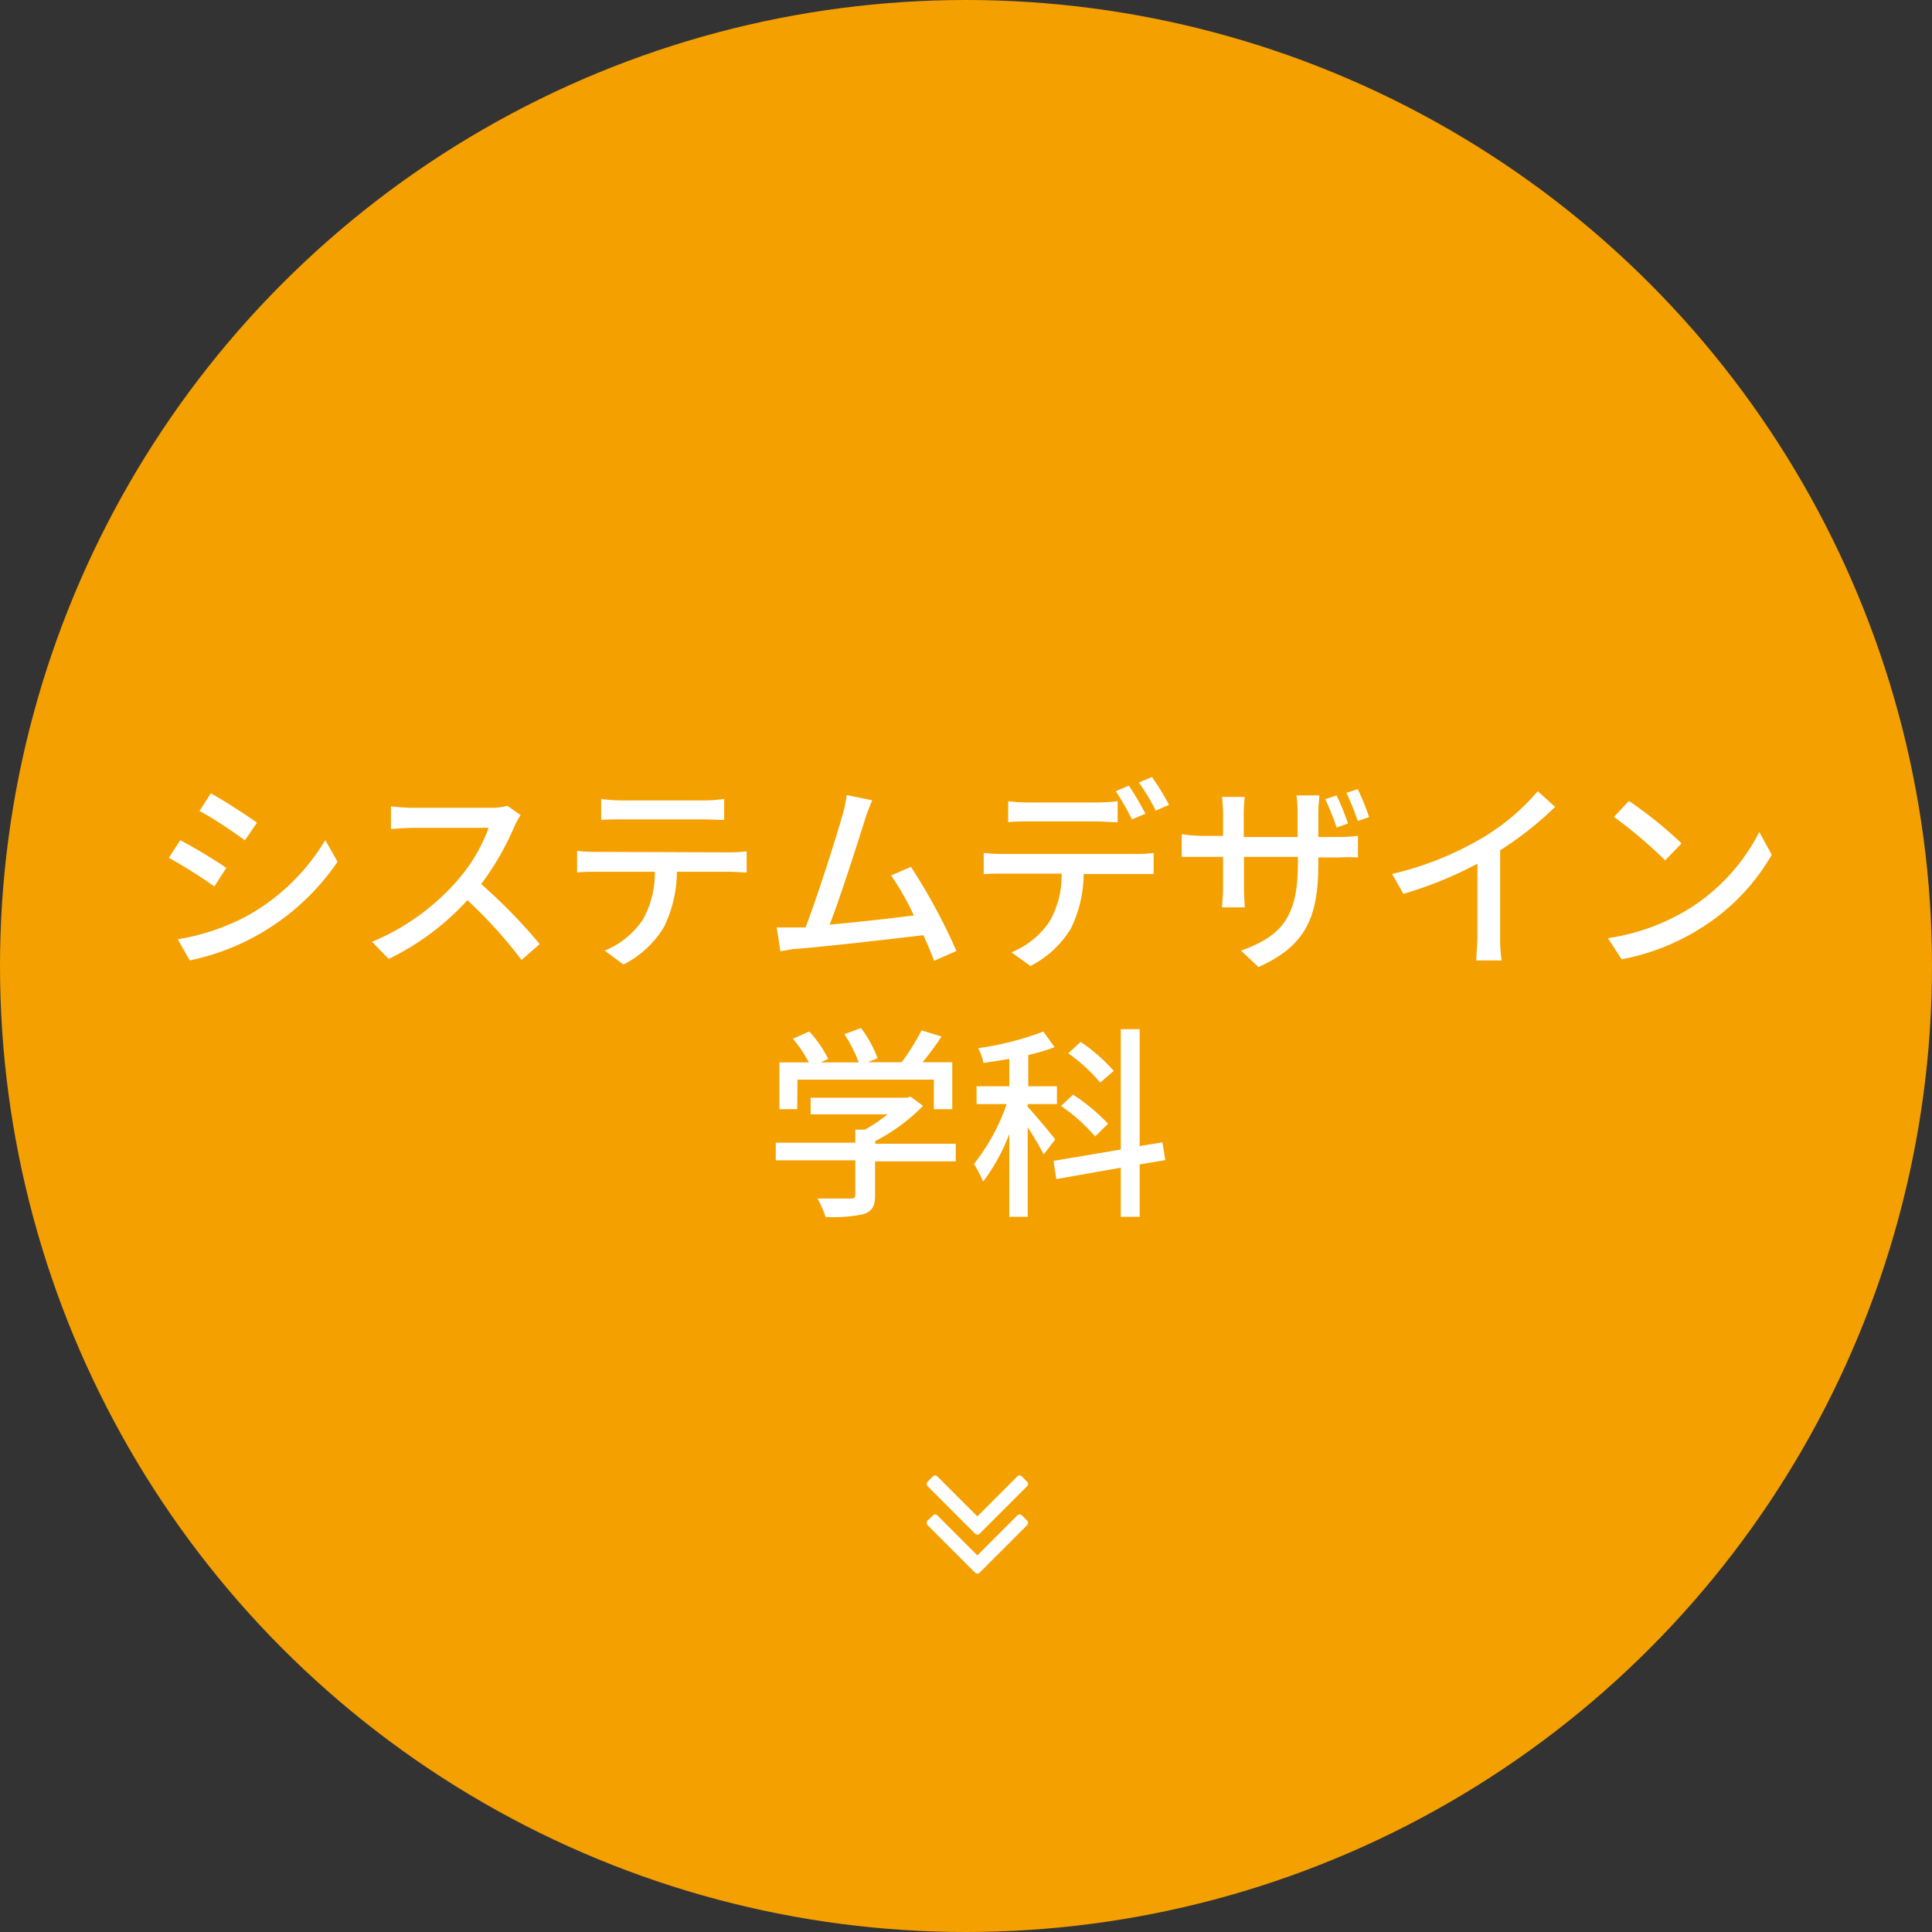
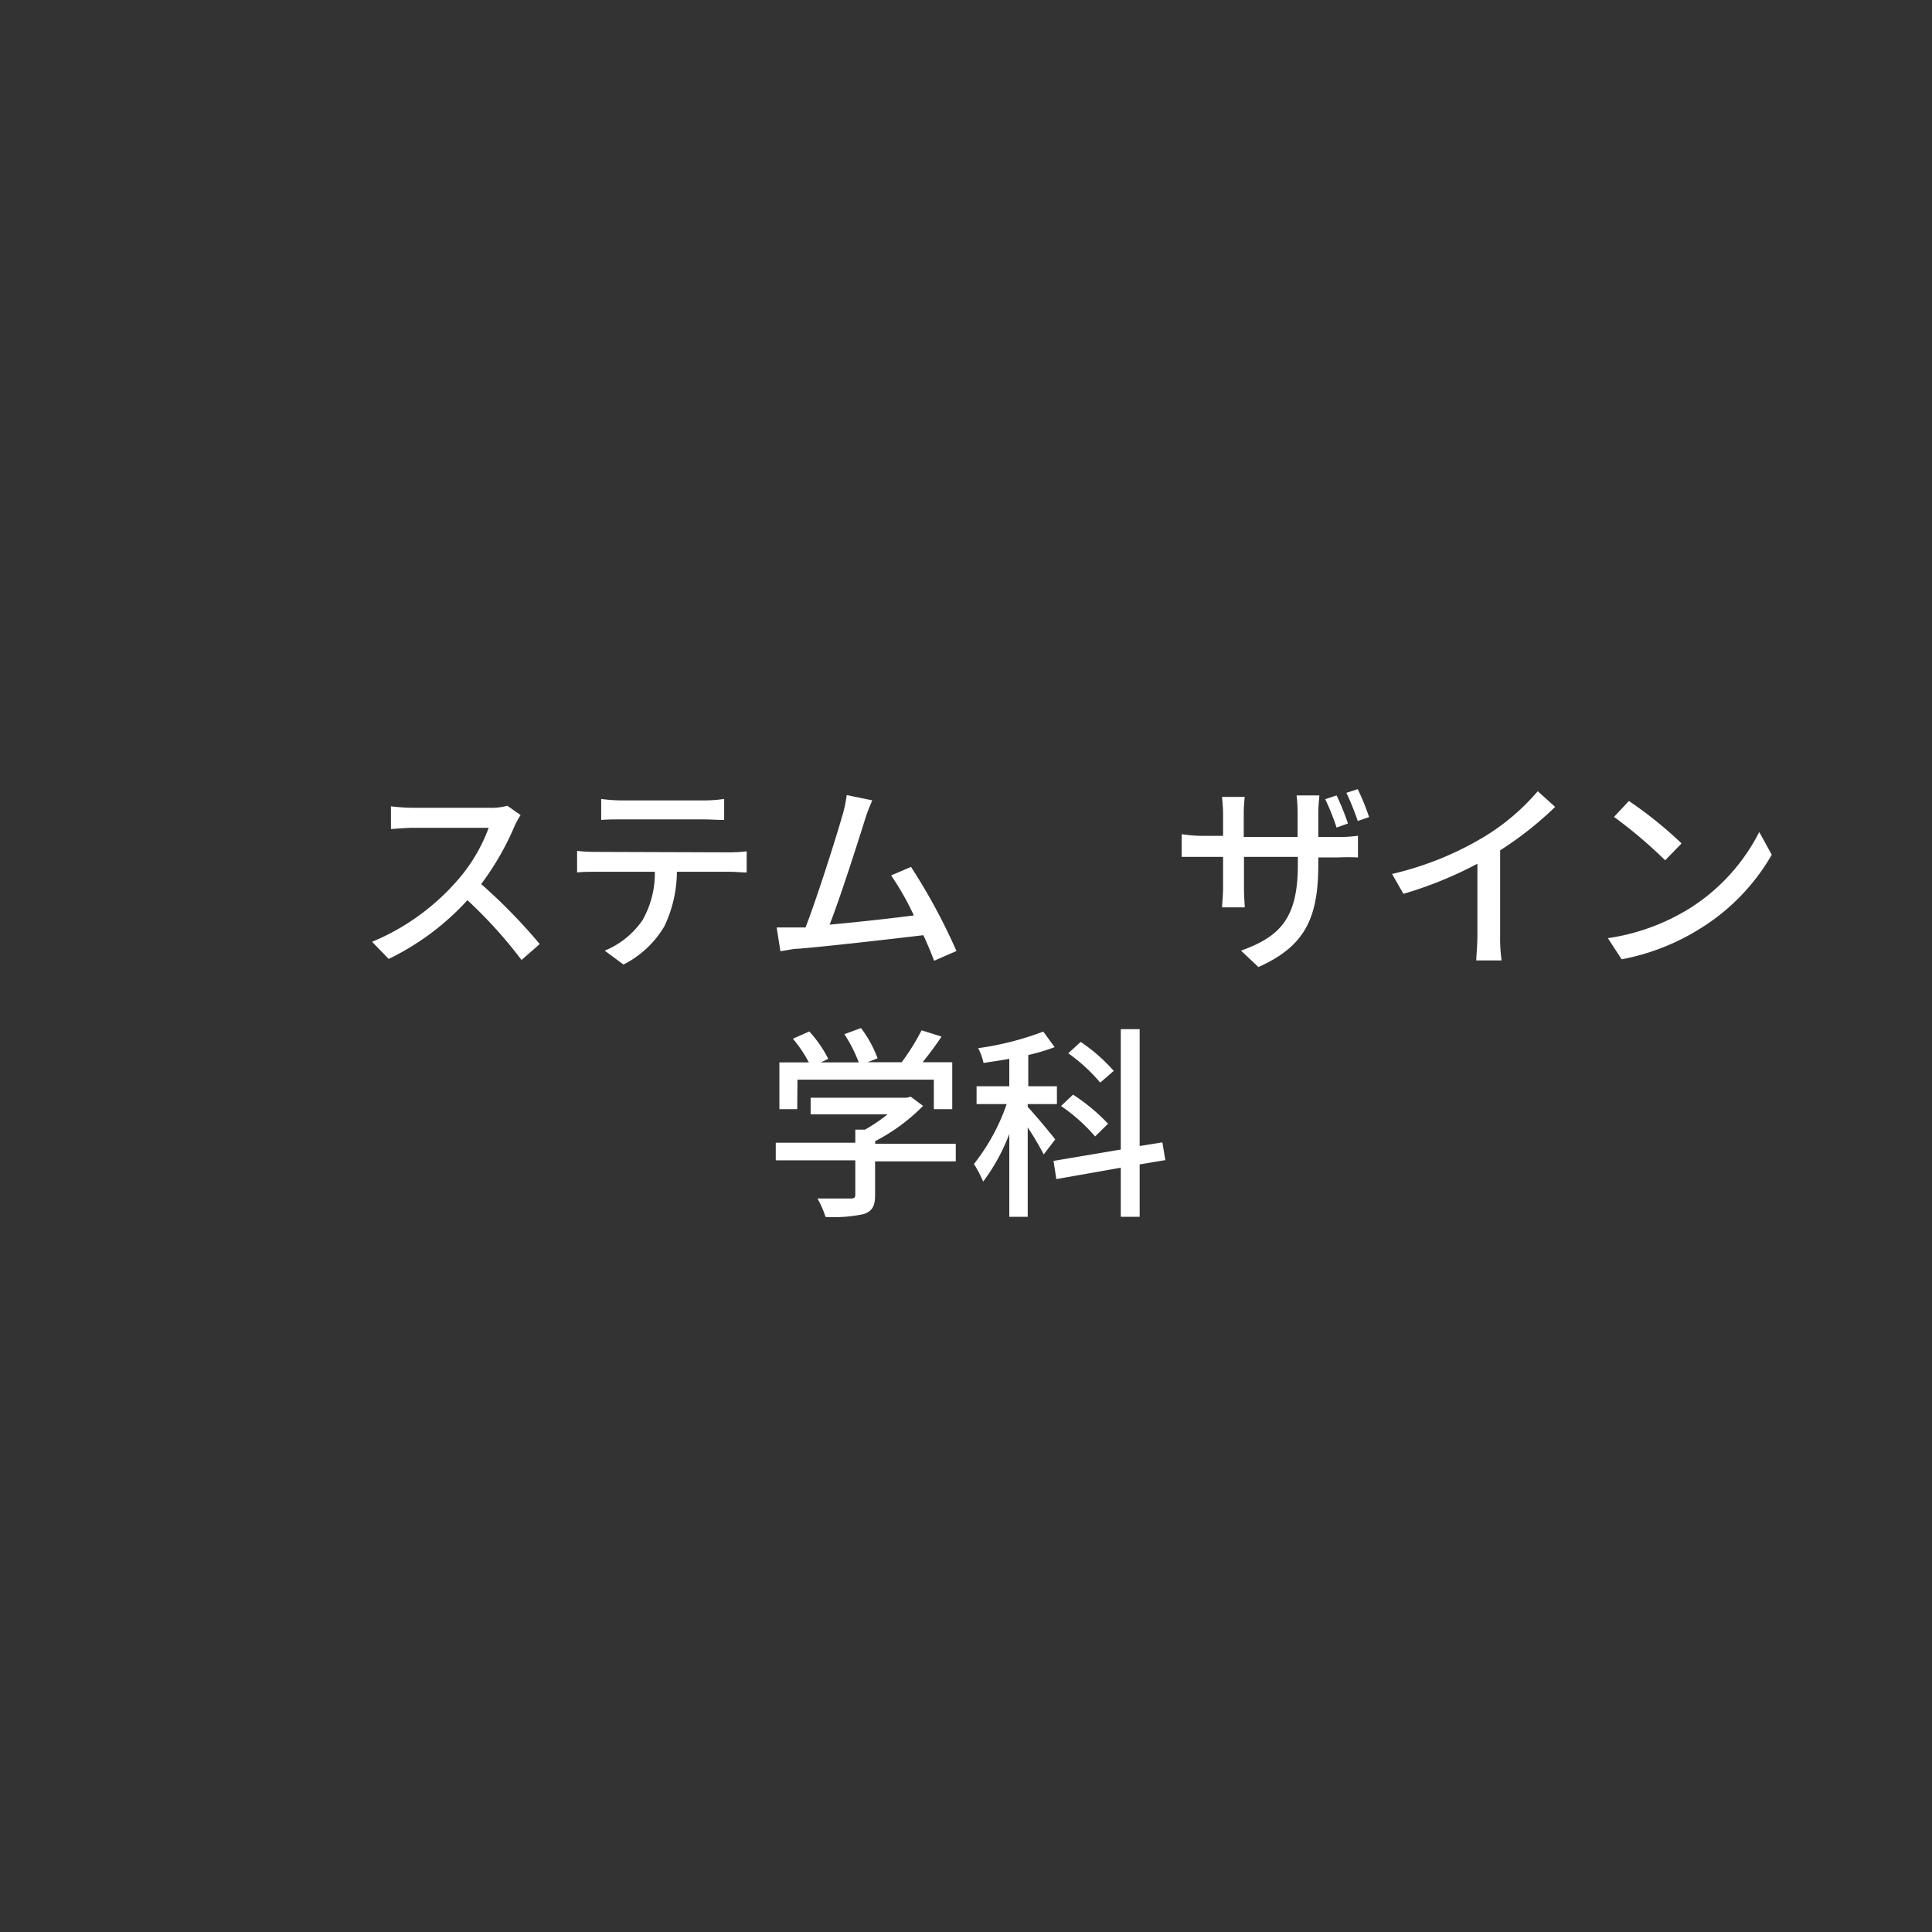
<svg xmlns="http://www.w3.org/2000/svg" width="170" height="170" viewBox="0 0 170 170">
  <rect x="0" y="0" width="170" height="170" fill="#333333" stroke="none" />
  <defs>
    <style>.cls-1{fill:#f4a000;}.cls-2{fill:#fff;}</style>
  </defs>
  <title>アセット 3</title>
  <g id="レイヤー_2" data-name="レイヤー 2">
    <g id="レイヤー_1-2" data-name="レイヤー 1">
-       <circle class="cls-1" cx="85" cy="85" r="85" />
-       <path class="cls-2" d="M19.91,76.37,18.86,78a45.14,45.14,0,0,0-4-2.52l1-1.55C17,74.51,19.06,75.77,19.91,76.37Zm1.82,4.23a18.46,18.46,0,0,0,6.89-6.68l1.08,1.91a20.87,20.87,0,0,1-13,8.68l-1.06-1.86A19.83,19.83,0,0,0,21.73,80.6Zm.88-8.21-1.06,1.55c-.92-.67-2.85-2-4-2.58l1-1.55C19.73,70.44,21.76,71.78,22.61,72.39Z" />
      <path class="cls-2" d="M45.81,71.72a7.06,7.06,0,0,0-.52.94,24.52,24.52,0,0,1-2.95,5.13,48.09,48.09,0,0,1,5.15,5.28l-1.6,1.4a40.12,40.12,0,0,0-4.76-5.26,22.9,22.9,0,0,1-6.93,5.17l-1.46-1.51a20.22,20.22,0,0,0,7.4-5.28A14.71,14.71,0,0,0,43,72.84H36.4c-.71,0-1.68.09-2,.11v-2a17.7,17.7,0,0,0,2,.13h6.68a5.34,5.34,0,0,0,1.56-.18Z" />
      <path class="cls-2" d="M64.19,75a13.68,13.68,0,0,0,1.51-.09v1.86c-.41,0-1-.06-1.51-.06H59.56a11.22,11.22,0,0,1-1.11,4.81,8.74,8.74,0,0,1-3.59,3.35l-1.65-1.22a7.47,7.47,0,0,0,3.33-2.69,8.33,8.33,0,0,0,1.08-4.25h-5.2c-.54,0-1.14,0-1.64.06V74.87a14.23,14.23,0,0,0,1.64.09ZM54.67,72.1c-.6,0-1.26,0-1.77.05V70.3a14.16,14.16,0,0,0,1.77.13h7.25a12.21,12.21,0,0,0,1.8-.13v1.85c-.57,0-1.24-.05-1.8-.05Z" />
      <path class="cls-2" d="M82.19,84.54c-.23-.63-.56-1.42-.94-2.25-2.86.34-8.62,1-11,1.19-.45,0-1,.14-1.58.22l-.33-2.09c.56,0,1.26,0,1.8,0,.22,0,.47,0,.74,0,1-2.58,2.72-8,3.22-9.78a10.61,10.61,0,0,0,.4-1.87l2.25.46c-.2.49-.43,1-.68,1.82C75.56,73.88,73.93,79,73,81.36c2.45-.22,5.49-.56,7.41-.81a24,24,0,0,0-2-3.52l1.75-.75a52.14,52.14,0,0,1,4,7.4Z" />
-       <path class="cls-2" d="M100,75.14a10.15,10.15,0,0,0,1.51-.09v1.86c-.42,0-1,0-1.51,0H95.35a11,11,0,0,1-1.12,4.79A8.88,8.88,0,0,1,90.67,85L89,83.8a7.48,7.48,0,0,0,3.33-2.68,8.09,8.09,0,0,0,1.08-4.25H88.2c-.54,0-1.13,0-1.64.06V75.05a14.49,14.49,0,0,0,1.64.09Zm-9.53-2.86c-.61,0-1.28,0-1.76.07V70.5a14.13,14.13,0,0,0,1.74.11h6.09a15.53,15.53,0,0,0,1.8-.11v1.85c-.58,0-1.23-.07-1.8-.07Zm9.13-.18a22,22,0,0,0-1.42-2.48l1.15-.49a25.43,25.43,0,0,1,1.46,2.47Zm1.76-3.73a21,21,0,0,1,1.5,2.45l-1.17.51a16.48,16.48,0,0,0-1.48-2.47Z" />
      <path class="cls-2" d="M117.69,73.65a12.45,12.45,0,0,0,1.8-.11v1.91a17.55,17.55,0,0,0-1.78,0H116V76c0,4.64-1.06,7.22-5.27,9.09l-1.53-1.44c3.36-1.22,5-2.77,5-7.54V75.4h-4.74v2.7c0,.72.06,1.49.07,1.74h-2c0-.25.09-1,.09-1.74V75.4h-1.77c-.83,0-1.57,0-1.87,0v-2a12.62,12.62,0,0,0,1.87.15h1.77V71.58c0-.63-.08-1.21-.09-1.46h2a12.21,12.21,0,0,0-.09,1.46v2.07h4.74V71.56a14,14,0,0,0-.09-1.57h2c0,.27-.09.85-.09,1.57v2.09Zm-.08-.83a22,22,0,0,0-1-2.5l1-.33a22.86,22.86,0,0,1,1,2.47Zm1.86-.58a22.51,22.51,0,0,0-1-2.48l1-.32a20.56,20.56,0,0,1,1,2.46Z" />
      <path class="cls-2" d="M132,82.38a13.56,13.56,0,0,0,.13,2.13h-2.23c0-.4.1-1.39.1-2.13V76a34.38,34.38,0,0,1-6.51,2.65l-1-1.75a28,28,0,0,0,8.12-3.28,19.52,19.52,0,0,0,4.7-4L136.84,71A30.32,30.32,0,0,1,132,74.82Z" />
      <path class="cls-2" d="M148.56,80a17.08,17.08,0,0,0,6.24-6.79l1.1,2a18.43,18.43,0,0,1-6.32,6.51,19.88,19.88,0,0,1-6.89,2.69l-1.21-1.86A18.76,18.76,0,0,0,148.56,80Zm-.62-5.76-1.42,1.46a41.06,41.06,0,0,0-4.5-3.82l1.31-1.4A35.59,35.59,0,0,1,147.94,74.19Z" />
      <path class="cls-2" d="M84.1,102.19H77v3c0,.91-.24,1.38-1,1.64a12.68,12.68,0,0,1-3.36.25,8.49,8.49,0,0,0-.71-1.62c1.26,0,2.52,0,2.89,0s.44-.09.44-.36v-3h-7v-1.55h7V99.4h.85a15.66,15.66,0,0,0,2-1.35H71.33V96.59h8.45l.36-.09,1.08.81a16.52,16.52,0,0,1-4.21,3.1v.23H84.1ZM70.15,97.6H68.58V93.48h2.59a11.5,11.5,0,0,0-1.4-2.08l1.44-.64a10.61,10.61,0,0,1,1.67,2.41l-.65.31h3.33A12.54,12.54,0,0,0,74.3,91l1.46-.54a10.29,10.29,0,0,1,1.46,2.66l-.88.35h3a19.93,19.93,0,0,0,1.75-2.81l1.76.55c-.52.78-1.11,1.57-1.67,2.26h2.61V97.6H82.17V95h-12Z" />
      <path class="cls-2" d="M91.84,101.58a27.11,27.11,0,0,0-1.41-2.38v7.87H88.81V99.78a17,17,0,0,1-2.3,4.19,10.9,10.9,0,0,0-.81-1.55,17.94,17.94,0,0,0,2.88-5.27H85.93V95.58h2.88V93.17c-.77.14-1.55.25-2.27.36a5,5,0,0,0-.47-1.3,26.23,26.23,0,0,0,5.73-1.46l1,1.37a16.89,16.89,0,0,1-2.32.69v2.75H93v1.57H90.43v.25c.54.56,2.07,2.39,2.42,2.86Zm8.44.88v4.61H98.62v-4.32l-5.67,1-.25-1.6,5.92-1V90.56h1.66v10.28l2-.32.26,1.56ZM96.36,100a15.26,15.26,0,0,0-3-2.68l1.06-1a16.79,16.79,0,0,1,3.08,2.56Zm.45-4.74A15.16,15.16,0,0,0,94,92.68l1.09-1A15.09,15.09,0,0,1,98,94.23Z" />
-       <path class="cls-2" d="M90.46,130.57a.29.29,0,0,1-.09.21l-4.16,4.16a.29.29,0,0,1-.42,0l-4.16-4.16a.29.29,0,0,1-.09-.21.27.27,0,0,1,.09-.2l.45-.45a.29.29,0,0,1,.21-.09.28.28,0,0,1,.2.09L86,133.43l3.51-3.51a.28.28,0,0,1,.2-.09.29.29,0,0,1,.21.09l.45.45A.27.27,0,0,1,90.46,130.57Zm0,3.43a.29.29,0,0,1-.09.21l-4.16,4.16a.29.29,0,0,1-.42,0l-4.16-4.16a.29.29,0,0,1,0-.42l.45-.44a.29.29,0,0,1,.21-.09.28.28,0,0,1,.2.09L86,136.86l3.51-3.51a.28.28,0,0,1,.2-.09.29.29,0,0,1,.21.09l.45.44A.29.29,0,0,1,90.46,134Z" />
    </g>
  </g>
</svg>